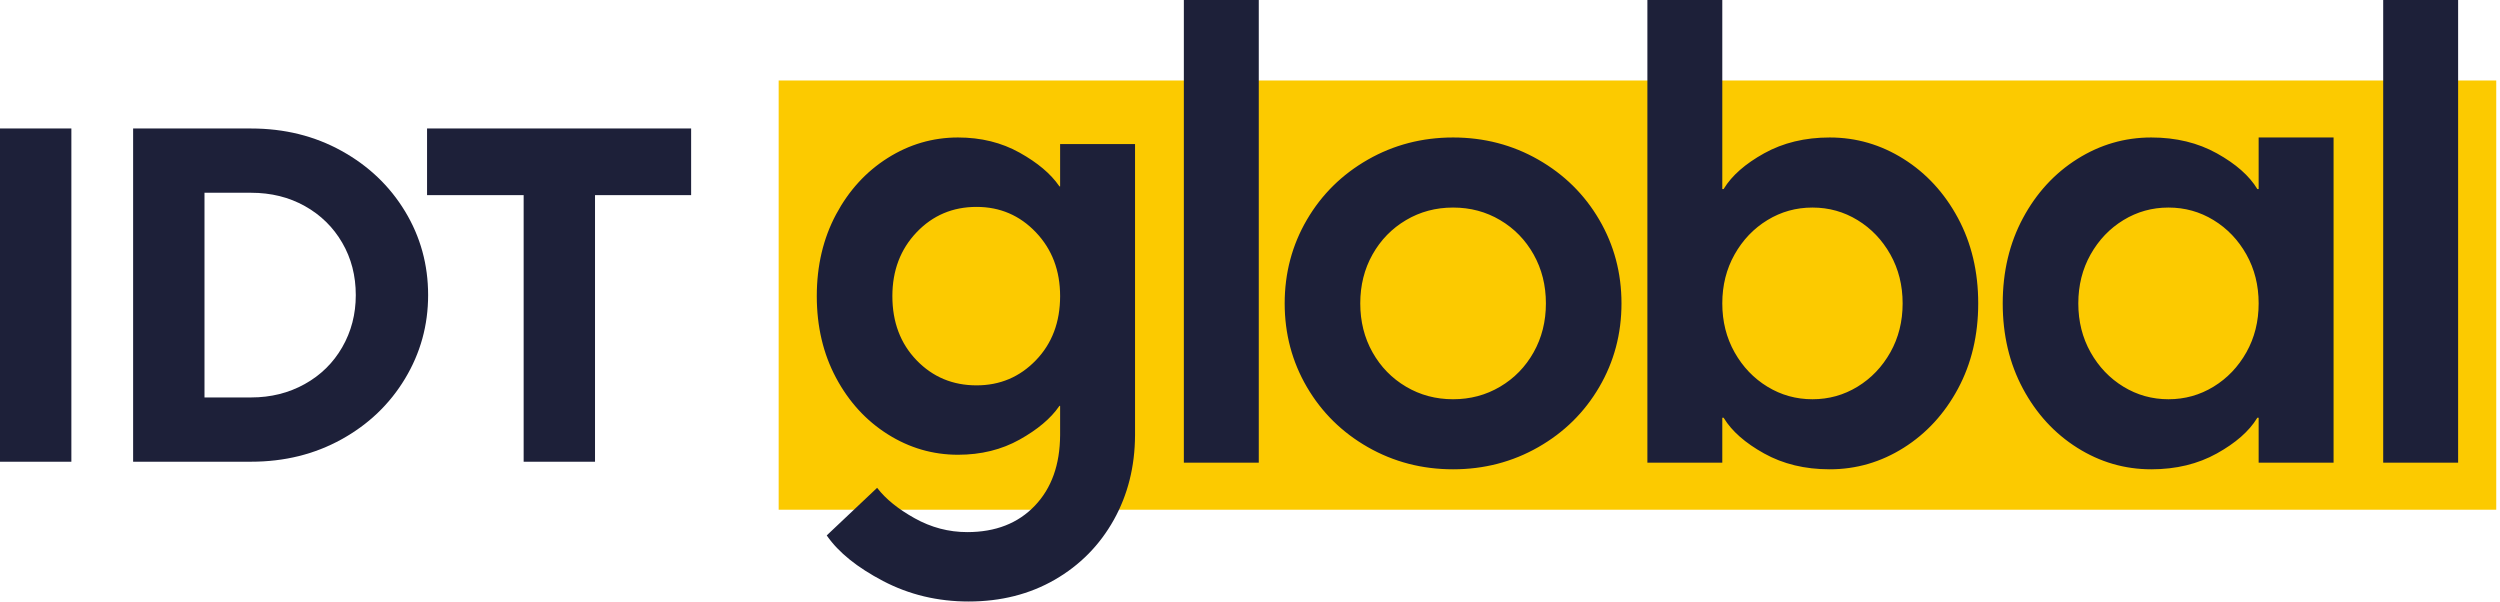
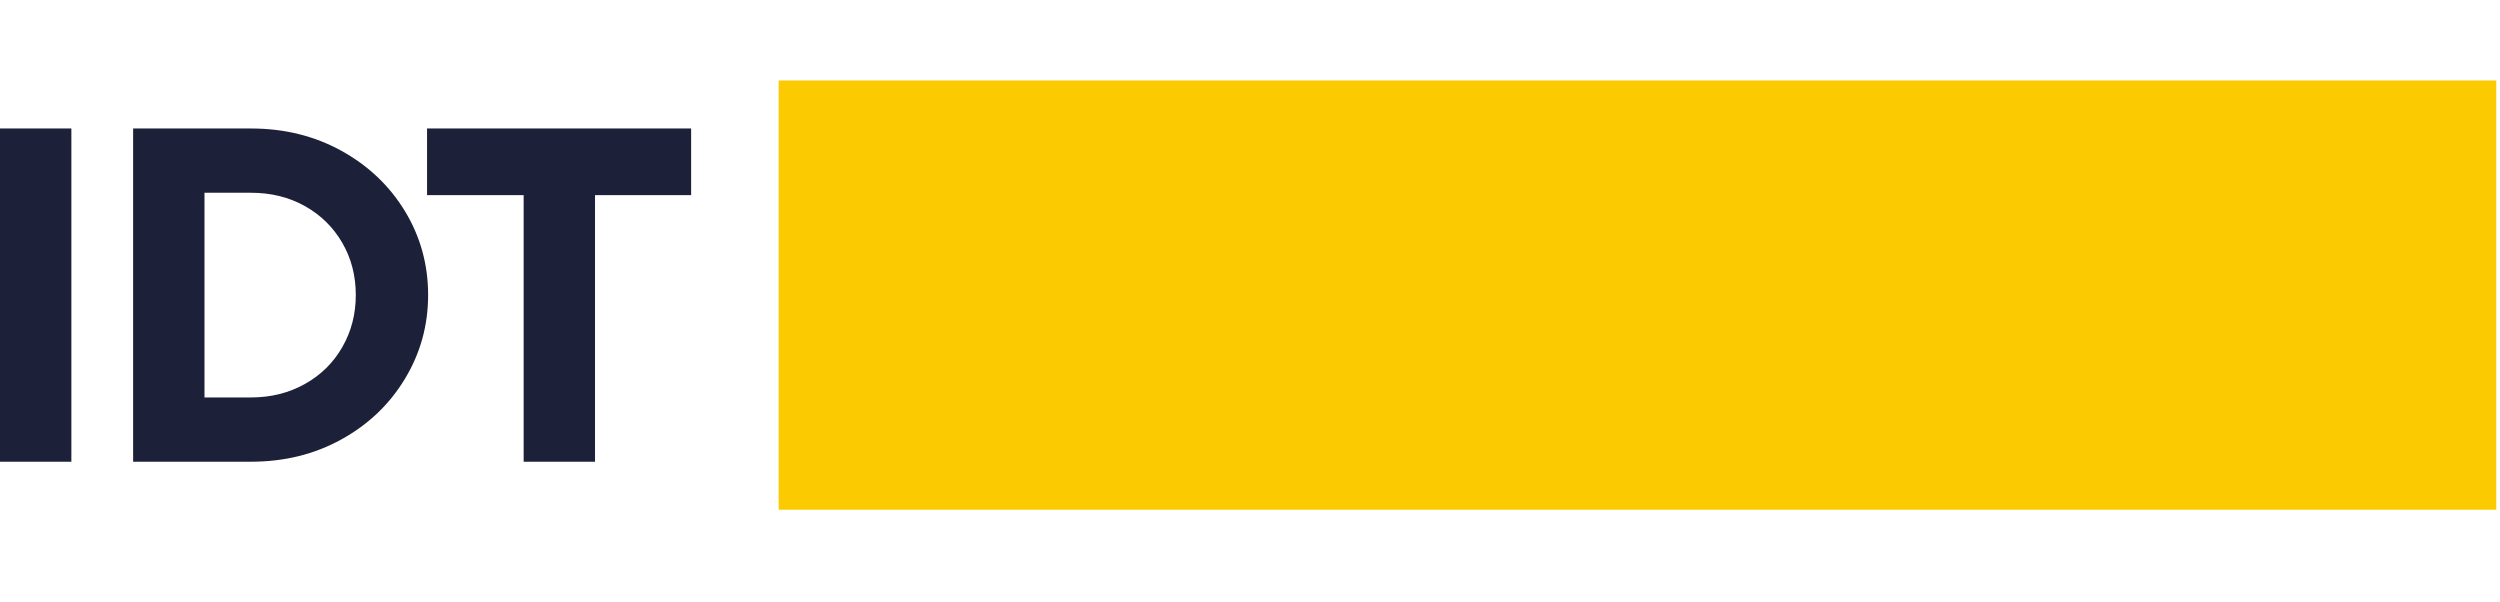
<svg xmlns="http://www.w3.org/2000/svg" width="133px" height="32px" viewBox="0 0 133 32" version="1.1">
  <title>logo_color</title>
  <g id="Design" stroke="none" stroke-width="1" fill="none" fill-rule="evenodd">
    <g id="Homepage_desktop" transform="translate(-120, -44)">
      <g id="Top-menu" transform="translate(0, 24)">
        <g id="idtglobal_logo" transform="translate(120, 20)">
          <path d="M3.797,24.563 L3.797,6.836 L0,6.836 L0,24.563 L3.797,24.563 Z M13.359,24.563 C15.131,24.563 16.734,24.167 18.169,23.373 C19.603,22.58 20.73,21.503 21.548,20.144 C22.367,18.785 22.776,17.303 22.776,15.7 C22.776,14.079 22.367,12.593 21.548,11.242 C20.73,9.892 19.603,8.819 18.169,8.026 C16.734,7.232 15.131,6.836 13.359,6.836 L13.359,6.836 L7.082,6.836 L7.082,24.563 L13.359,24.563 Z M13.359,21.144 L10.879,21.144 L10.879,10.255 L13.359,10.255 C14.422,10.255 15.376,10.491 16.22,10.964 C17.063,11.436 17.726,12.086 18.207,12.914 C18.688,13.741 18.928,14.67 18.928,15.7 C18.928,16.713 18.688,17.637 18.207,18.473 C17.726,19.308 17.059,19.963 16.207,20.435 C15.355,20.908 14.406,21.144 13.359,21.144 L13.359,21.144 Z M31.655,24.563 L31.655,10.381 L36.768,10.381 L36.768,6.836 L22.719,6.836 L22.719,10.381 L27.858,10.381 L27.858,24.563 L31.655,24.563 Z" id="IDT" fill="#1D2039" />
          <polygon id="highlight" fill="#FCCA00" points="132.8 4.282 41.425 4.282 41.425 27.117 132.8 27.117" />
-           <path d="M50.966,7.314 C52.189,7.314 53.282,7.584 54.246,8.123 C55.198,8.655 55.898,9.245 56.345,9.892 L56.362,9.916 L56.398,9.916 L56.398,7.666 L60.384,7.666 L60.384,23.103 L60.384,23.154 C60.376,24.822 60,26.323 59.255,27.657 C58.502,29.005 57.456,30.066 56.116,30.84 C54.775,31.613 53.247,32 51.53,32 C49.884,32 48.368,31.637 46.98,30.91 C45.607,30.19 44.613,29.391 44,28.51 L43.982,28.484 L46.663,25.952 L46.683,25.977 C47.129,26.554 47.787,27.084 48.656,27.569 C49.537,28.062 50.472,28.308 51.46,28.308 C52.965,28.308 54.164,27.839 55.057,26.901 C55.942,25.973 56.389,24.723 56.398,23.151 L56.398,23.103 L56.398,21.591 L56.362,21.591 L56.345,21.616 C55.898,22.263 55.198,22.852 54.246,23.385 C53.282,23.924 52.189,24.193 50.966,24.193 C49.626,24.193 48.379,23.83 47.227,23.103 C46.075,22.377 45.158,21.374 44.476,20.097 C43.794,18.819 43.453,17.371 43.453,15.754 C43.453,14.136 43.794,12.689 44.476,11.411 C45.158,10.133 46.075,9.131 47.227,8.404 C48.379,7.678 49.626,7.314 50.966,7.314 Z M77.304,7.314 C78.95,7.314 80.461,7.707 81.836,8.492 C83.212,9.278 84.294,10.344 85.081,11.692 C85.869,13.04 86.263,14.523 86.263,16.141 C86.263,17.758 85.869,19.241 85.081,20.589 C84.294,21.937 83.212,23.004 81.836,23.789 C80.461,24.574 78.95,24.967 77.304,24.967 C75.658,24.967 74.147,24.574 72.771,23.789 C71.396,23.004 70.314,21.937 69.526,20.589 C68.739,19.241 68.345,17.758 68.345,16.141 C68.345,14.523 68.739,13.04 69.526,11.692 C70.314,10.344 71.396,9.278 72.771,8.492 C74.147,7.707 75.658,7.314 77.304,7.314 Z M91.626,0 L91.626,10.057 L91.697,10.057 L91.712,10.033 C92.137,9.339 92.849,8.714 93.849,8.158 C94.86,7.596 96.024,7.314 97.34,7.314 C98.751,7.314 100.062,7.695 101.273,8.457 C102.484,9.219 103.448,10.268 104.166,11.604 C104.883,12.941 105.241,14.453 105.241,16.141 C105.241,17.829 104.883,19.341 104.166,20.677 C103.448,22.013 102.484,23.062 101.273,23.824 C100.062,24.586 98.751,24.967 97.34,24.967 C96.024,24.967 94.86,24.686 93.849,24.123 C92.849,23.567 92.137,22.942 91.712,22.248 L91.697,22.224 L91.626,22.224 L91.626,24.615 L87.641,24.615 L87.641,0 L91.626,0 Z M124.146,7.314 L124.146,24.615 L120.16,24.615 L120.16,22.224 L120.09,22.224 L120.075,22.248 C119.65,22.942 118.938,23.567 117.938,24.123 C116.927,24.686 115.763,24.967 114.446,24.967 C113.035,24.967 111.725,24.586 110.514,23.824 C109.303,23.062 108.338,22.013 107.621,20.677 C106.904,19.341 106.545,17.829 106.545,16.141 C106.545,14.453 106.904,12.941 107.621,11.604 C108.338,10.268 109.303,9.219 110.514,8.457 C111.725,7.695 113.035,7.314 114.446,7.314 C115.763,7.314 116.927,7.596 117.938,8.158 C118.949,8.721 119.667,9.354 120.09,10.057 L120.09,10.057 L120.16,10.057 L120.16,7.314 L124.146,7.314 Z M66.967,0 L66.967,24.615 L62.981,24.615 L62.981,0 L66.967,0 Z M130.772,0 L130.772,24.615 L126.786,24.615 L126.786,0 L130.772,0 Z M77.304,11.042 C76.387,11.042 75.552,11.264 74.8,11.71 C74.047,12.155 73.453,12.765 73.018,13.538 C72.583,14.312 72.366,15.179 72.366,16.141 C72.366,17.102 72.583,17.969 73.018,18.743 C73.453,19.516 74.047,20.126 74.8,20.571 C75.552,21.017 76.387,21.24 77.304,21.24 C78.221,21.24 79.056,21.017 79.808,20.571 C80.561,20.126 81.154,19.516 81.589,18.743 C82.024,17.969 82.242,17.102 82.242,16.141 C82.242,15.179 82.024,14.312 81.589,13.538 C81.154,12.765 80.561,12.155 79.808,11.71 C79.056,11.264 78.221,11.042 77.304,11.042 Z M96.423,11.042 C95.553,11.042 94.754,11.264 94.025,11.71 C93.296,12.155 92.714,12.765 92.279,13.538 C91.844,14.312 91.626,15.179 91.626,16.141 C91.626,17.102 91.844,17.969 92.279,18.743 C92.714,19.516 93.296,20.126 94.025,20.571 C94.754,21.017 95.553,21.24 96.423,21.24 C97.293,21.24 98.093,21.017 98.822,20.571 C99.551,20.126 100.133,19.516 100.568,18.743 C101.003,17.969 101.22,17.102 101.22,16.141 C101.22,15.179 101.003,14.312 100.568,13.538 C100.133,12.765 99.551,12.155 98.822,11.71 C98.093,11.264 97.293,11.042 96.423,11.042 Z M115.363,11.042 C114.493,11.042 113.694,11.264 112.965,11.71 C112.236,12.155 111.654,12.765 111.219,13.538 C110.784,14.312 110.566,15.179 110.566,16.141 C110.566,17.102 110.784,17.969 111.219,18.743 C111.654,19.516 112.236,20.126 112.965,20.571 C113.694,21.017 114.493,21.24 115.363,21.24 C116.233,21.24 117.033,21.017 117.762,20.571 C118.491,20.126 119.073,19.516 119.508,18.743 C119.943,17.969 120.16,17.102 120.16,16.141 C120.16,15.179 119.943,14.312 119.508,13.538 C119.073,12.765 118.491,12.155 117.762,11.71 C117.033,11.264 116.233,11.042 115.363,11.042 Z M51.953,11.007 C50.684,11.007 49.62,11.458 48.761,12.36 C47.903,13.263 47.474,14.394 47.474,15.754 C47.474,17.137 47.903,18.274 48.761,19.165 C49.62,20.056 50.684,20.501 51.953,20.501 C53.2,20.501 54.252,20.056 55.11,19.165 C55.969,18.274 56.398,17.137 56.398,15.754 C56.398,14.394 55.969,13.263 55.11,12.36 C54.252,11.458 53.2,11.007 51.953,11.007 Z" id="global" fill="#1D2039" />
        </g>
      </g>
    </g>
  </g>
</svg>